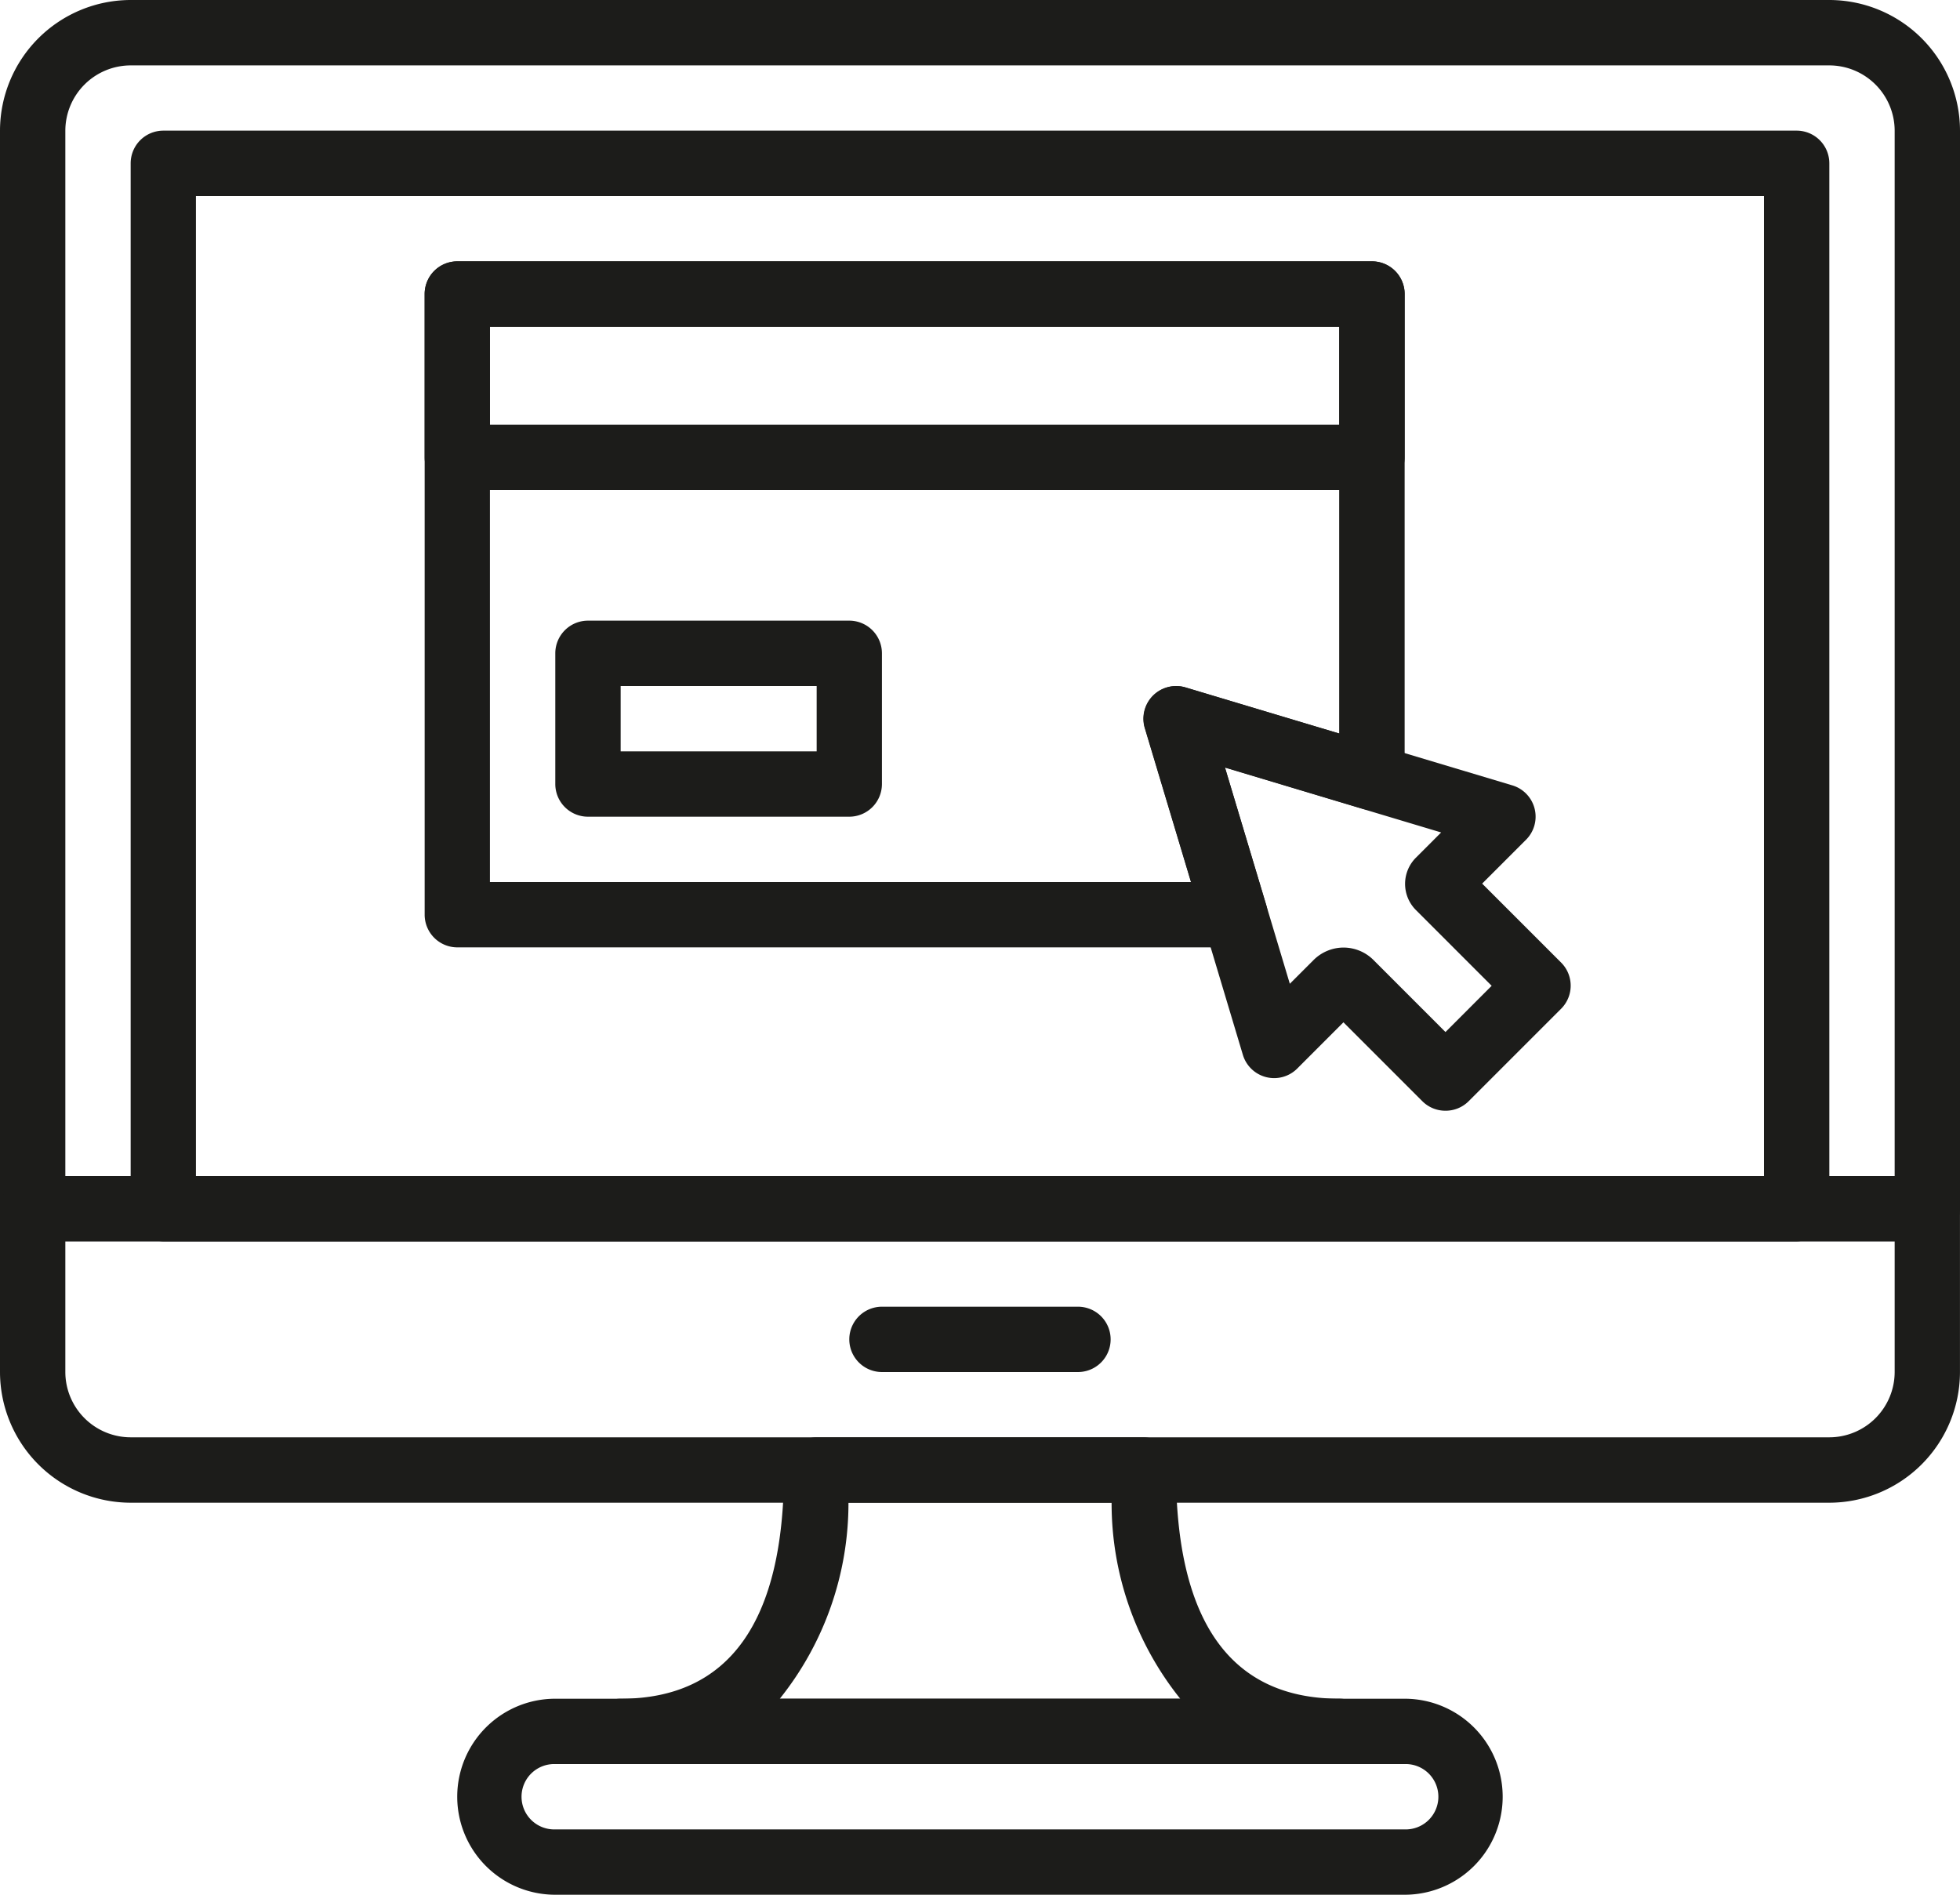
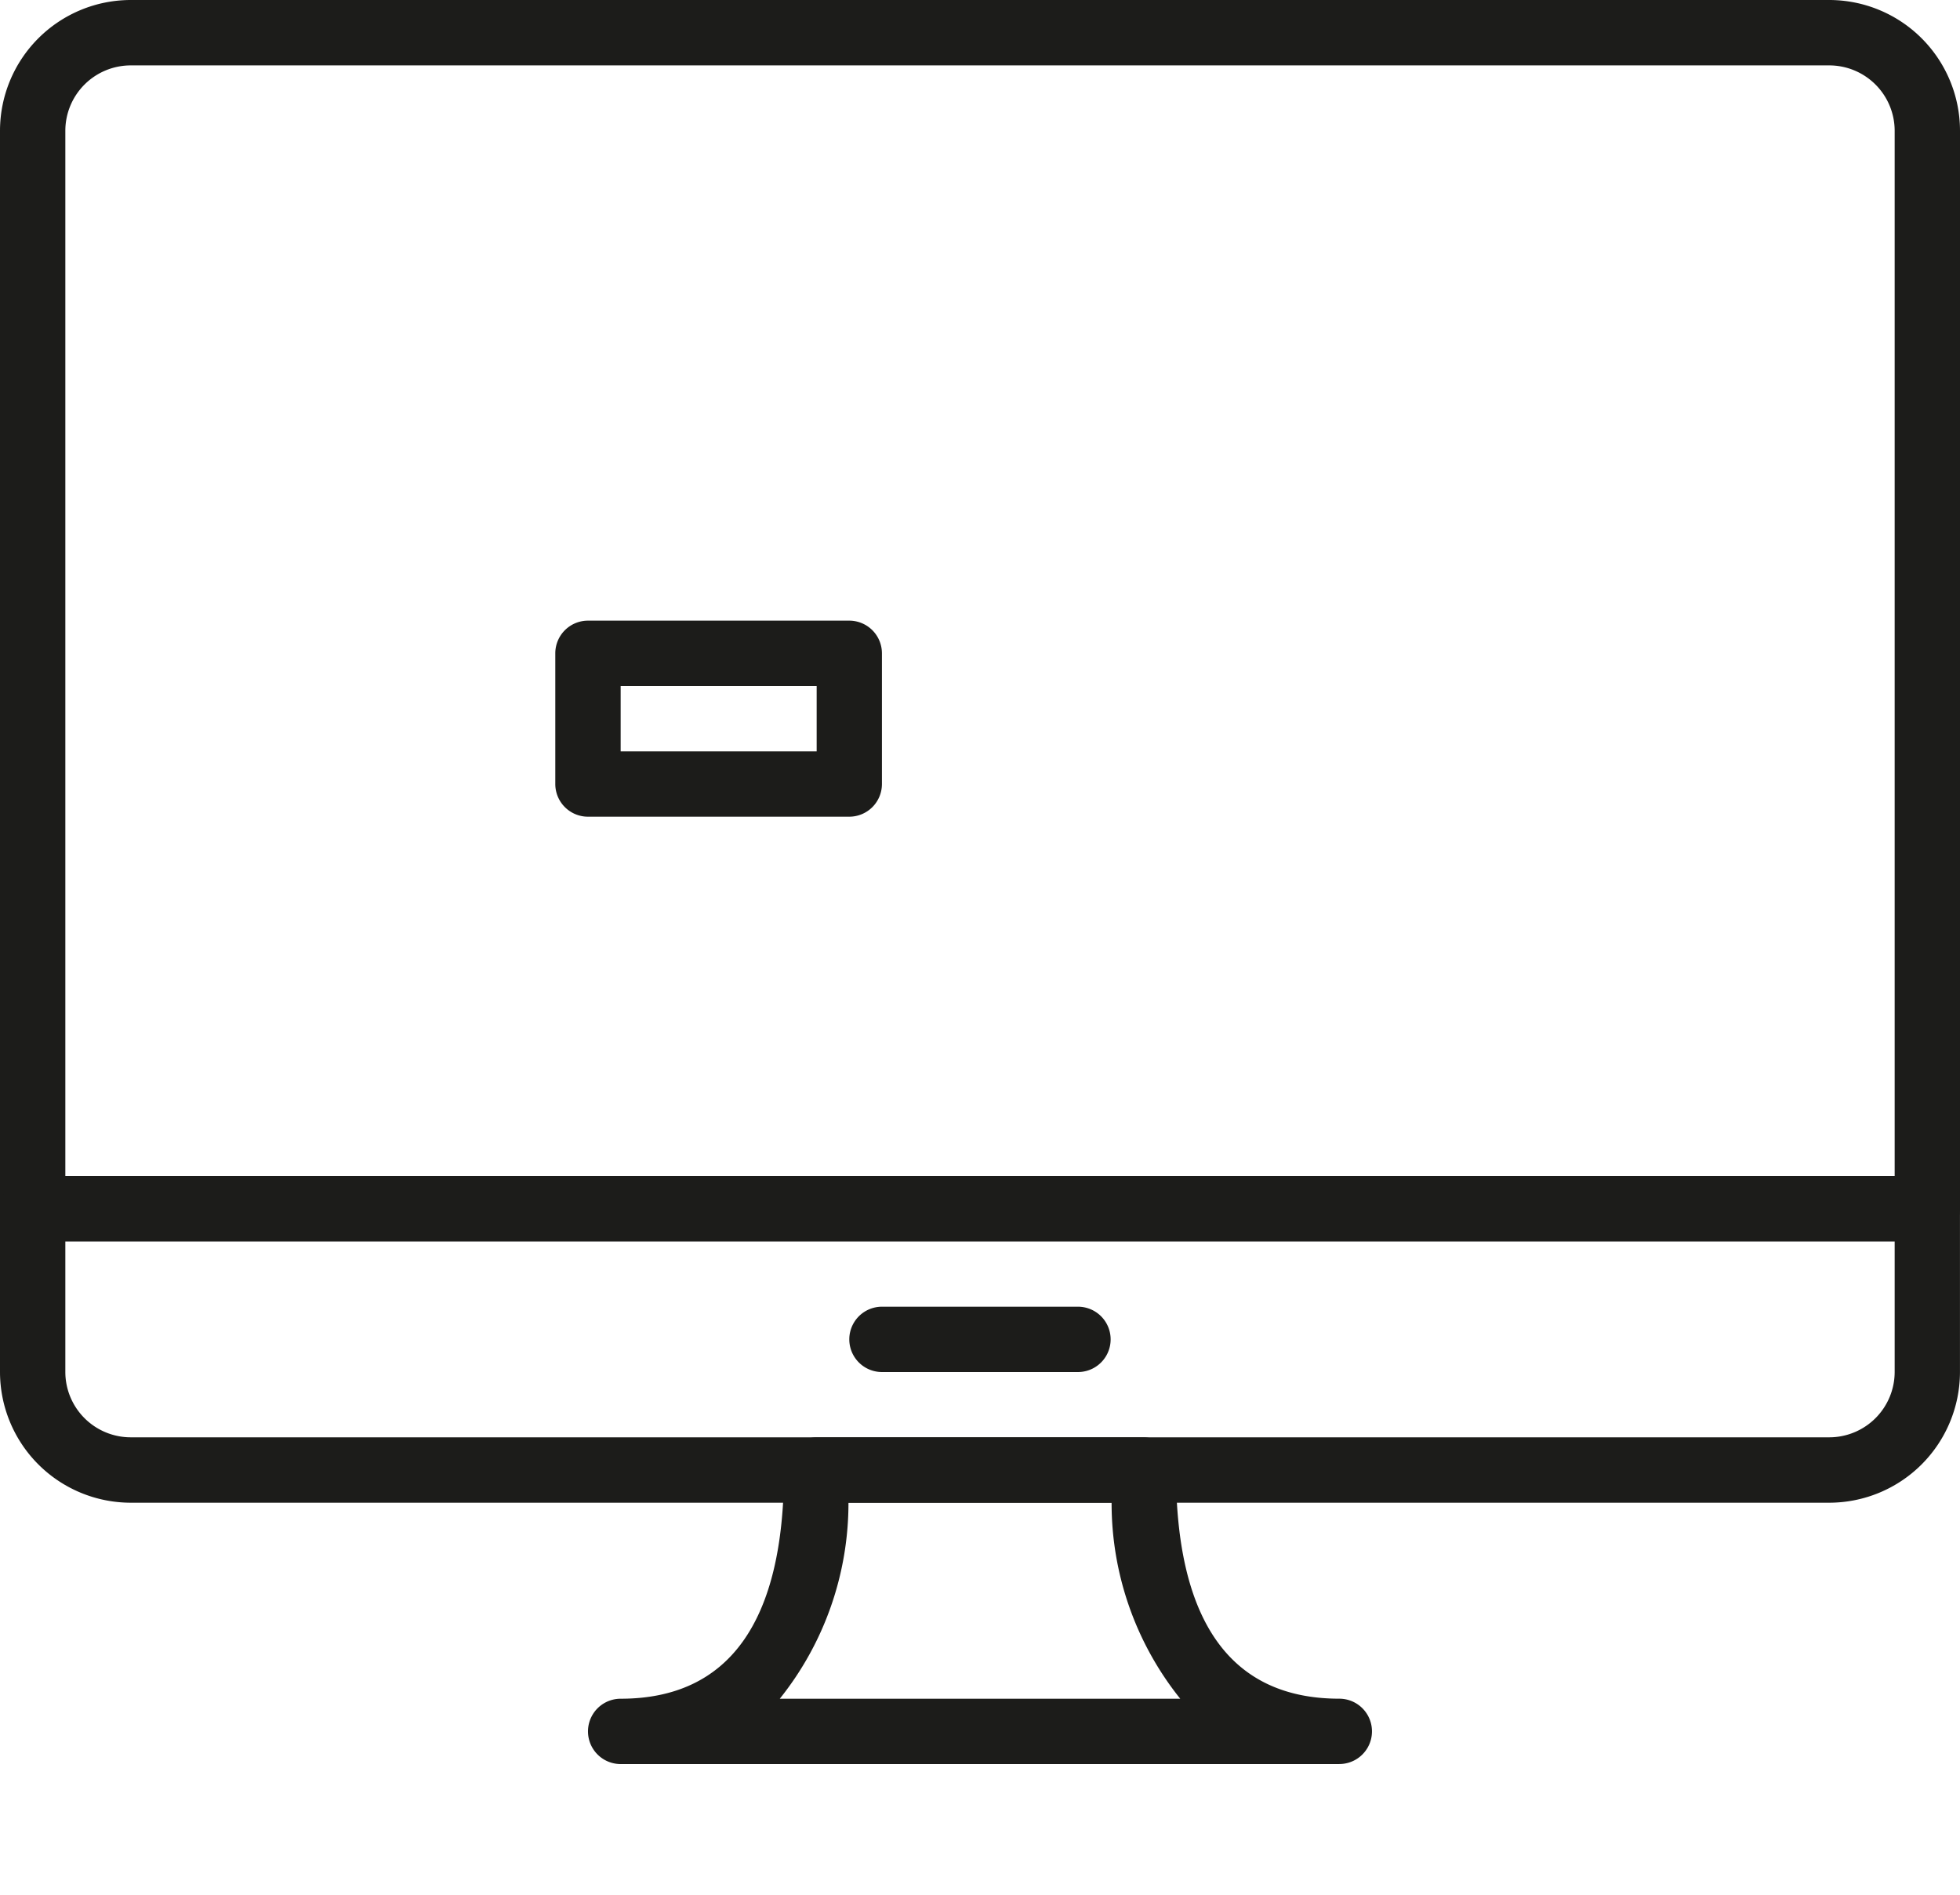
<svg xmlns="http://www.w3.org/2000/svg" width="62.069" height="60" viewBox="0 0 62.069 60">
  <g id="Group_167" data-name="Group 167" transform="translate(0 -8.533)">
    <path id="Path_414" data-name="Path 414" d="M61.034,47.843h-60A1.035,1.035,0,0,1,0,46.809V12.672A4.144,4.144,0,0,1,4.139,8.533H57.93a4.144,4.144,0,0,1,4.139,4.139V46.809A1.035,1.035,0,0,1,61.034,47.843ZM2.069,45.774H60v-33.1a2.072,2.072,0,0,0-2.07-2.07H4.139a2.072,2.072,0,0,0-2.07,2.07Z" transform="translate(0 0)" fill="#1c1c1a" />
    <path id="Path_415" data-name="Path 415" d="M57.93,326.078H4.139A4.144,4.144,0,0,1,0,321.939v-5.171a1.035,1.035,0,0,1,1.034-1.035h60a1.035,1.035,0,0,1,1.034,1.035v5.171A4.144,4.144,0,0,1,57.93,326.078ZM2.069,317.8v4.137a2.072,2.072,0,0,0,2.07,2.07H57.93a2.072,2.072,0,0,0,2.07-2.07V317.8Z" transform="translate(0 -269.959)" fill="#1c1c1a" />
    <path id="Path_416" data-name="Path 416" d="M229.108,351.936H222.9a1.034,1.034,0,1,1,0-2.069h6.207a1.034,1.034,0,0,1,0,2.069Z" transform="translate(-194.97 -299.955)" fill="#1c1c1a" />
-     <path id="Path_417" data-name="Path 417" d="M86.892,77.839H35.168A1.035,1.035,0,0,1,34.133,76.8V43.7a1.035,1.035,0,0,1,1.035-1.034H86.892A1.035,1.035,0,0,1,87.926,43.7V76.8A1.035,1.035,0,0,1,86.892,77.839ZM36.2,75.77H85.857V44.736H36.2Z" transform="translate(-29.995 -29.996)" fill="#1c1c1a" />
-     <path id="Path_418" data-name="Path 418" d="M149.467,458.474h-26.9a3.1,3.1,0,1,1,0-6.207h26.9a3.1,3.1,0,1,1,0,6.207Zm-26.9-4.138a1.035,1.035,0,1,0,0,2.069h26.9a1.035,1.035,0,1,0,0-2.069Z" transform="translate(-104.984 -389.941)" fill="#1c1c1a" />
    <path id="Path_419" data-name="Path 419" d="M177.393,394.345H154.634a1.034,1.034,0,0,1,0-2.069c3.432,0,5.172-2.436,5.172-7.241A1.035,1.035,0,0,1,160.841,384h10.345a1.035,1.035,0,0,1,1.034,1.034c0,4.805,1.74,7.241,5.172,7.241a1.034,1.034,0,0,1,0,2.069Zm-17.72-2.069h12.682a9.9,9.9,0,0,1-2.174-6.207h-8.333A9.911,9.911,0,0,1,159.673,392.276Z" transform="translate(-134.979 -329.95)" fill="#1c1c1a" />
-     <path id="Path_420" data-name="Path 420" d="M308.284,201.18a1.031,1.031,0,0,1-.731-.3l-2.5-2.5-1.463,1.464a1.034,1.034,0,0,1-1.722-.434l-3.1-10.345a1.035,1.035,0,0,1,1.288-1.288l10.345,3.1a1.034,1.034,0,0,1,.434,1.722l-1.389,1.389,2.5,2.5a1.034,1.034,0,0,1,0,1.463l-2.926,2.926A1.032,1.032,0,0,1,308.284,201.18Zm-3.229-5.167a1.345,1.345,0,0,1,.955.4l2.274,2.275,1.463-1.464-2.4-2.4a1.173,1.173,0,0,1,0-1.656l.8-.8-6.845-2.053,2.053,6.845.747-.747A1.349,1.349,0,0,1,305.055,196.013Z" transform="translate(-262.509 -157.474)" fill="#1c1c1a" />
-     <path id="Path_421" data-name="Path 421" d="M140.933,84.041H111.968a1.035,1.035,0,0,1-1.035-1.034V77.834a1.035,1.035,0,0,1,1.035-1.034h28.965a1.035,1.035,0,0,1,1.034,1.034v5.172A1.035,1.035,0,0,1,140.933,84.041ZM113,81.972h26.9v-3.1H113Z" transform="translate(-97.485 -59.991)" fill="#1c1c1a" />
    <path id="Path_422" data-name="Path 422" d="M154.377,176.874H146.1a1.035,1.035,0,0,1-1.034-1.035V171.7a1.035,1.035,0,0,1,1.034-1.034h8.276a1.035,1.035,0,0,1,1.034,1.034v4.138A1.035,1.035,0,0,1,154.377,176.874Zm-7.241-2.069h6.207v-2.069h-6.207Z" transform="translate(-127.481 -142.479)" fill="#1c1c1a" />
-     <path id="Path_423" data-name="Path 423" d="M136.594,98.524H111.968a1.035,1.035,0,0,1-1.035-1.034V77.834a1.035,1.035,0,0,1,1.035-1.034h28.965a1.035,1.035,0,0,1,1.034,1.034V93.143a1.035,1.035,0,0,1-1.331.991l-4.36-1.309,1.31,4.367a1.035,1.035,0,0,1-.991,1.332ZM113,96.455h22.2l-1.463-4.874a1.035,1.035,0,0,1,1.288-1.289l4.869,1.461V78.869H113Z" transform="translate(-97.485 -59.991)" fill="#1c1c1a" />
  </g>
</svg>